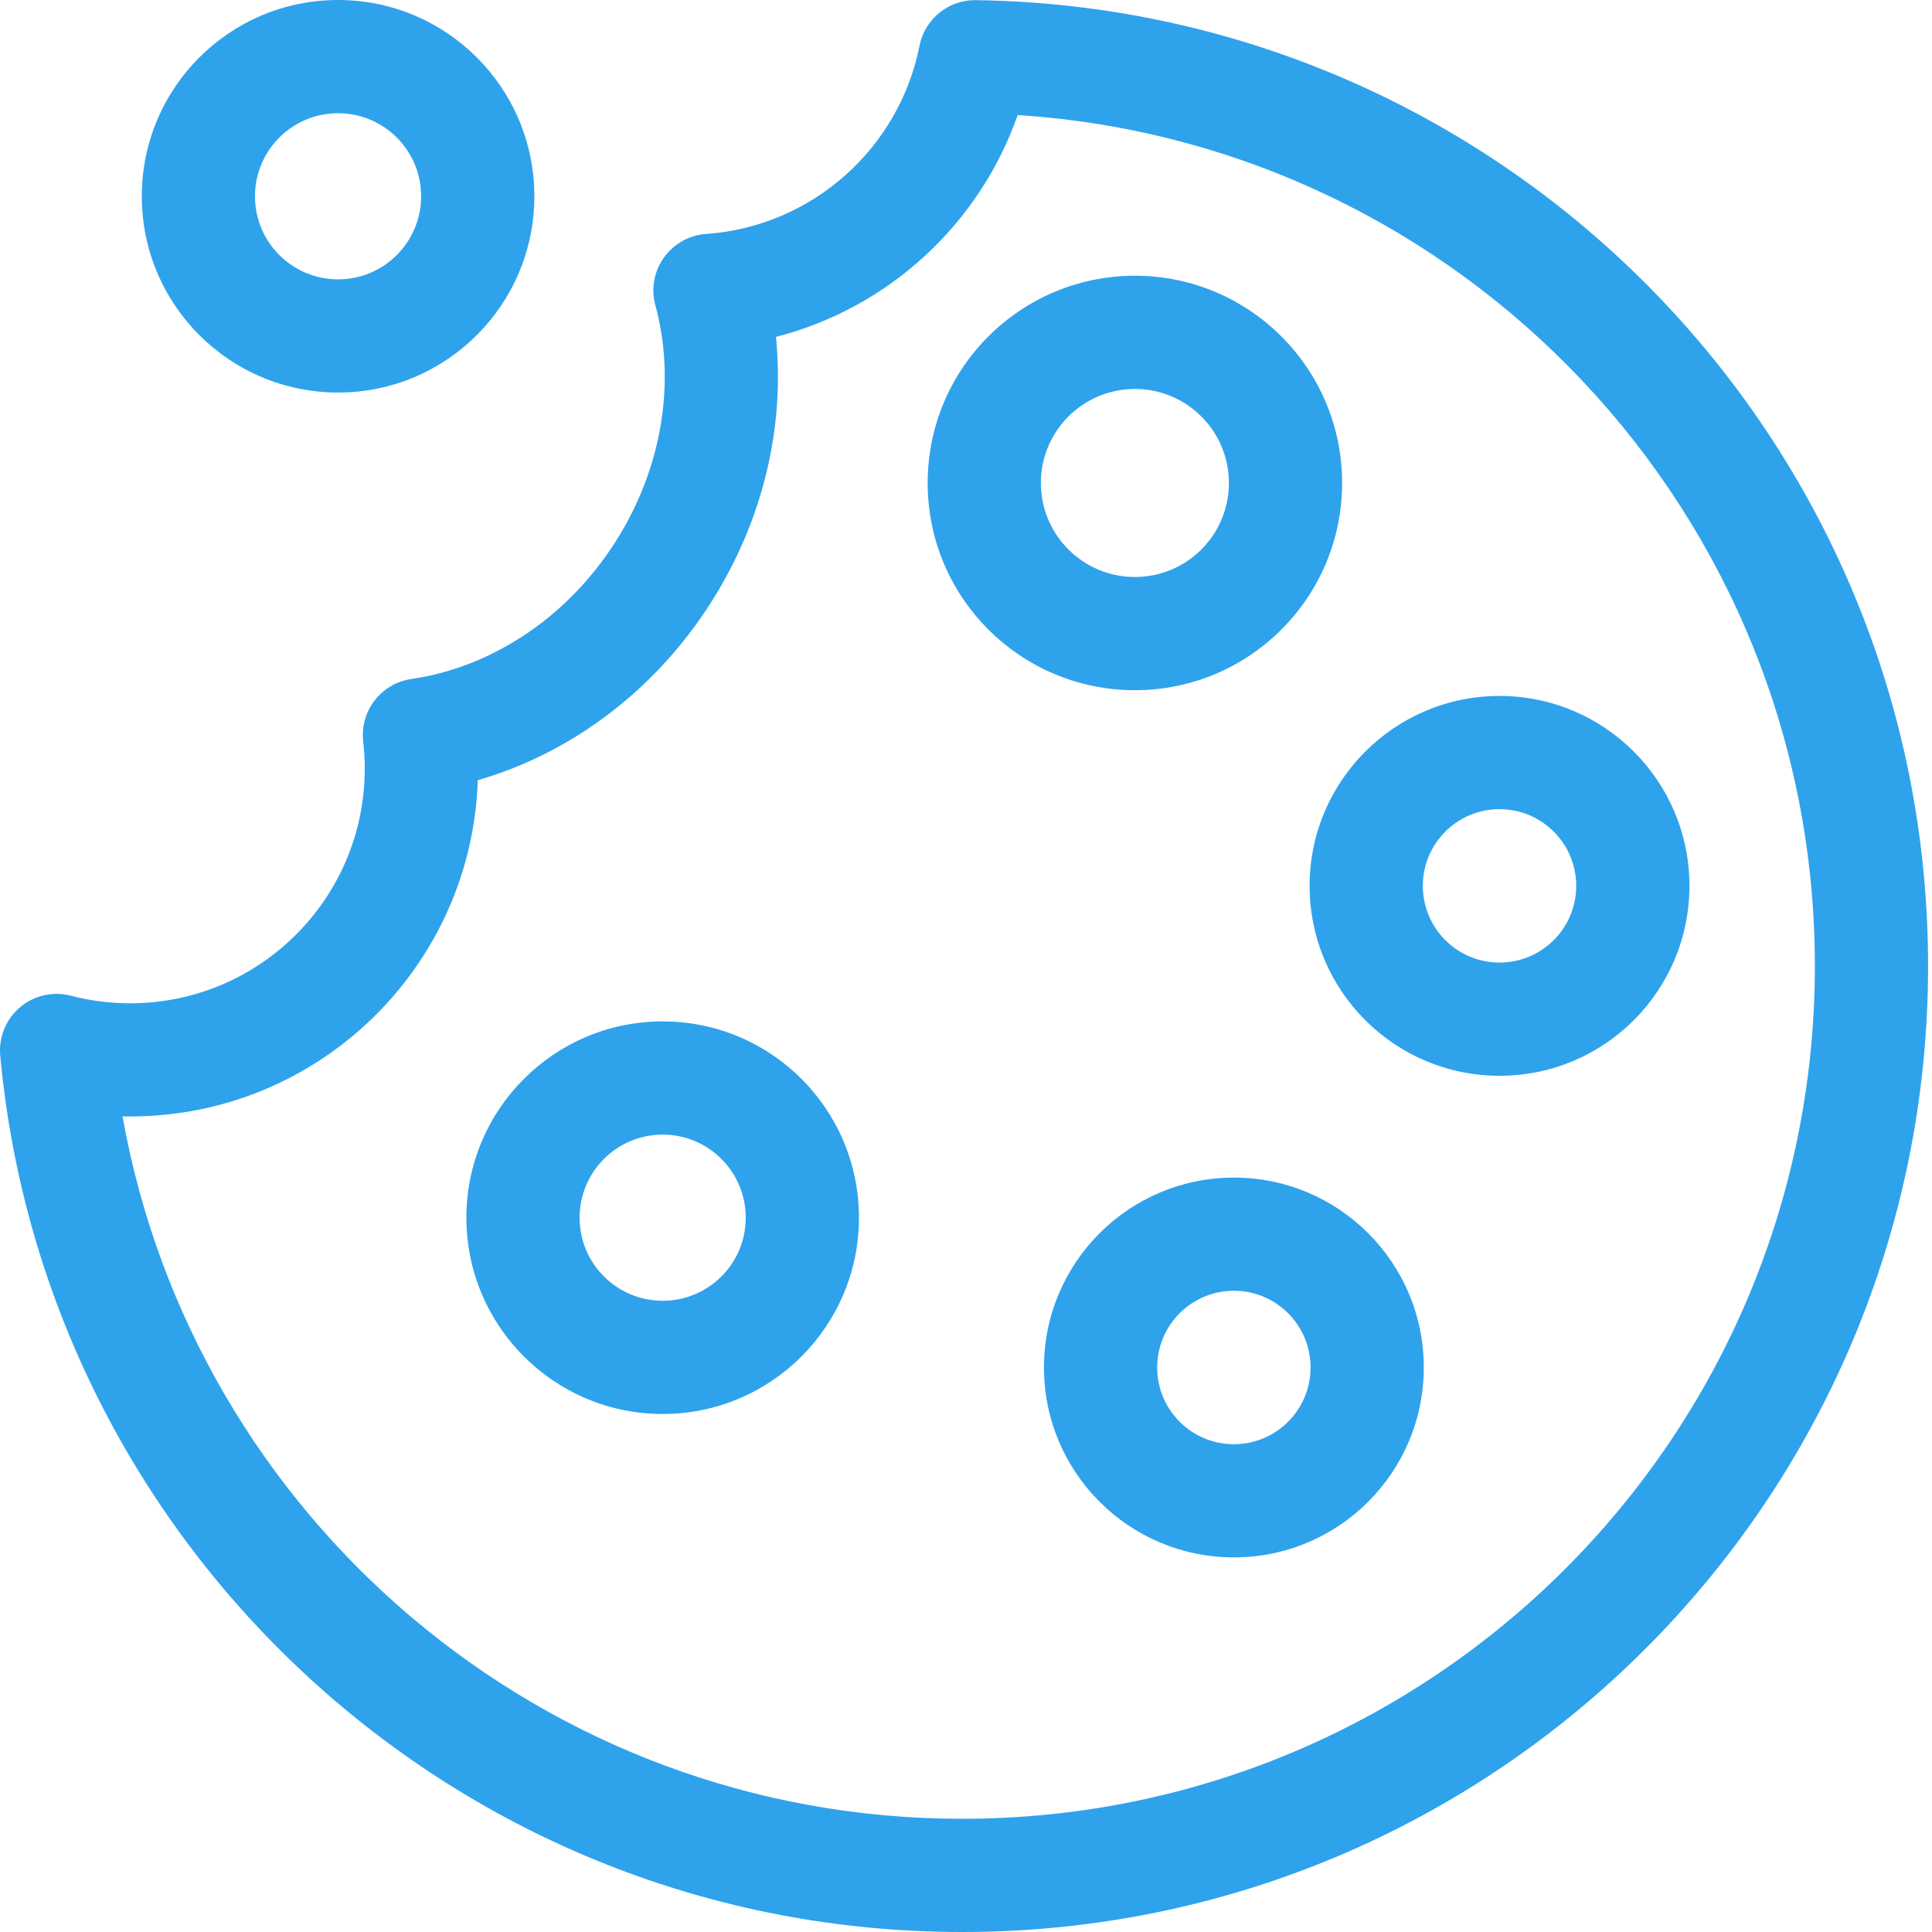
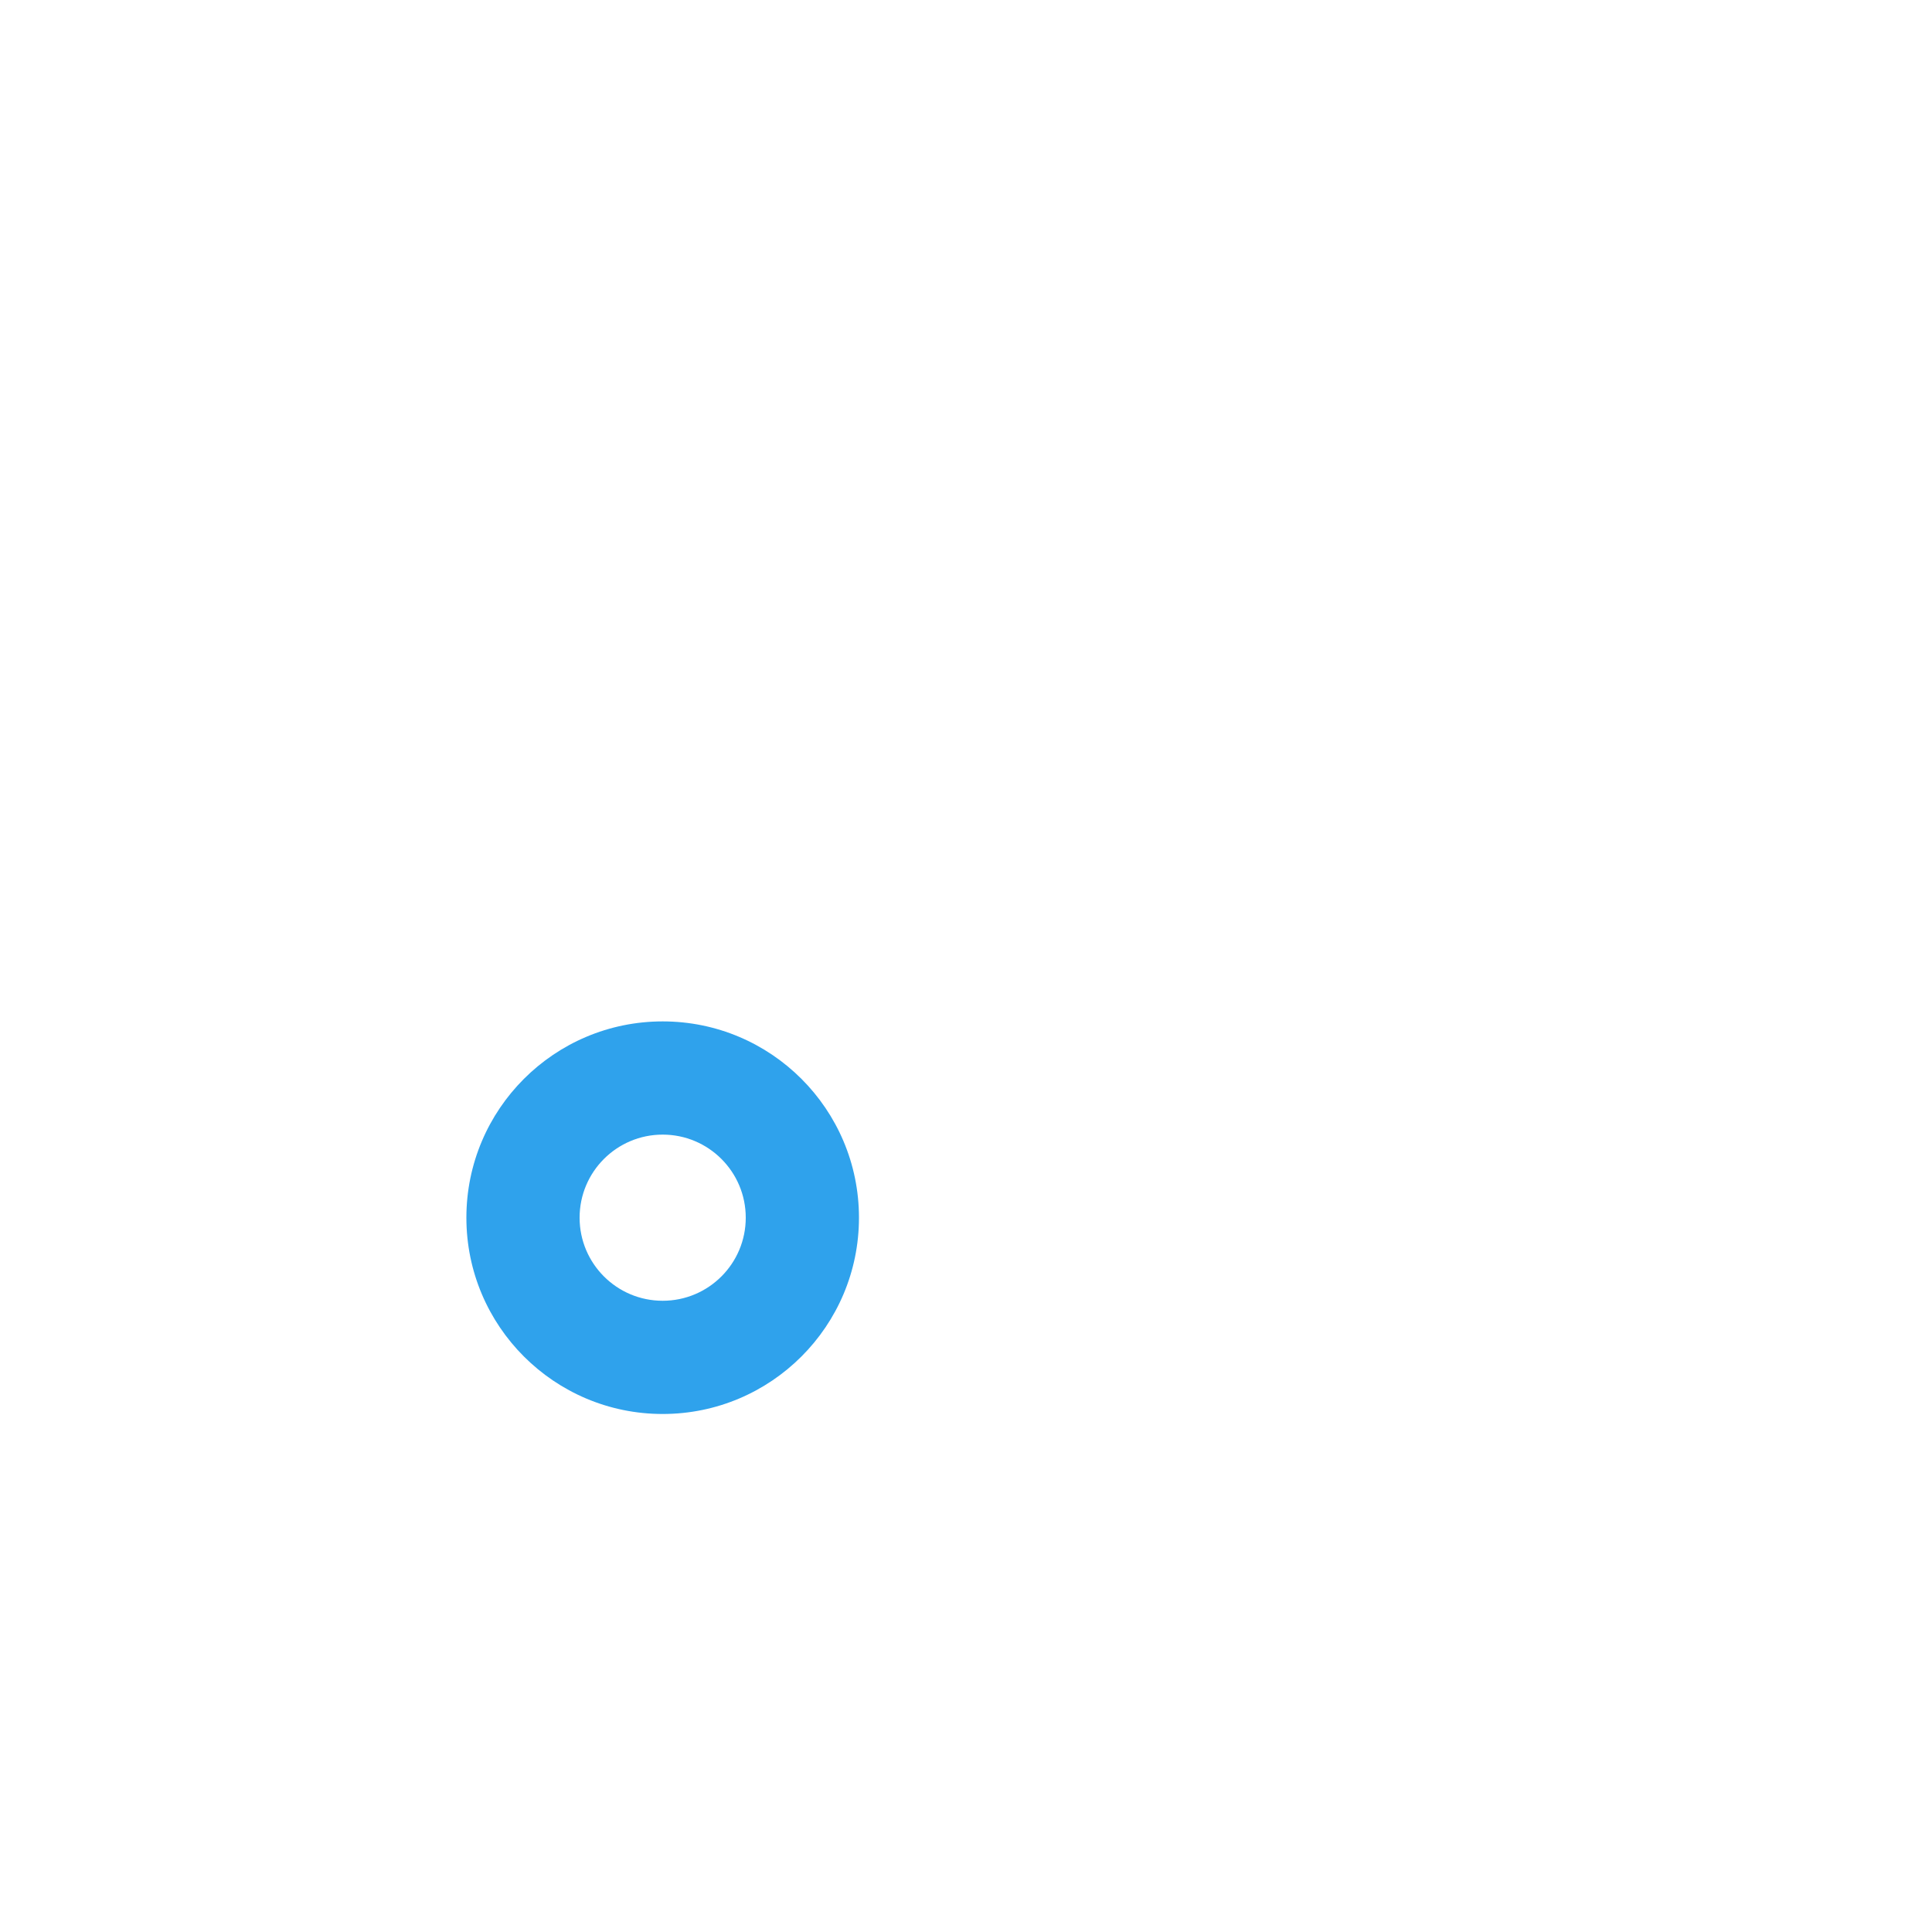
<svg xmlns="http://www.w3.org/2000/svg" width="40" height="40" viewBox="0 0 40 40" fill="none">
-   <path fill-rule="evenodd" clip-rule="evenodd" d="M2.537 23.114C2.59 23.115 2.642 23.115 2.695 23.115C6.592 23.115 9.766 20.02 9.892 16.153C11.793 15.604 13.541 14.327 14.721 12.473C15.814 10.755 16.252 8.805 16.065 6.975C18.402 6.376 20.28 4.636 21.07 2.382C30.284 2.975 37.575 10.636 37.575 20C37.575 29.751 29.67 37.656 19.919 37.656C11.23 37.656 4.008 31.379 2.537 23.114ZM0.005 21.857C0.943 32.032 9.499 40 19.919 40C30.964 40 39.919 31.046 39.919 20C39.919 9.049 31.118 0.156 20.203 0.003C19.637 -0.005 19.147 0.393 19.037 0.948C18.619 3.067 16.819 4.69 14.617 4.844C14.267 4.868 13.947 5.049 13.744 5.335C13.54 5.621 13.476 5.983 13.569 6.321C13.981 7.833 13.751 9.631 12.744 11.215C11.704 12.848 10.108 13.828 8.516 14.058C7.889 14.149 7.447 14.723 7.52 15.353C7.541 15.538 7.552 15.725 7.552 15.914C7.552 18.597 5.378 20.772 2.695 20.772C2.27 20.772 1.859 20.717 1.467 20.615C1.097 20.519 0.704 20.609 0.413 20.856C0.122 21.103 -0.03 21.477 0.005 21.857Z" fill="#2FA2EC" />
  <path fill-rule="evenodd" clip-rule="evenodd" d="M9.656 25.211C9.656 27.455 11.476 29.275 13.72 29.275C15.964 29.275 17.784 27.455 17.784 25.211C17.784 22.966 15.964 21.147 13.72 21.147C11.476 21.147 9.656 22.967 9.656 25.211ZM13.72 26.931C12.77 26.931 12 26.161 12 25.211C12 24.261 12.77 23.491 13.72 23.491C14.67 23.491 15.44 24.261 15.44 25.211C15.44 26.161 14.67 26.931 13.72 26.931Z" fill="#2FA2EC" />
-   <path fill-rule="evenodd" clip-rule="evenodd" d="M19.206 10C19.206 12.369 21.127 14.29 23.497 14.29C25.866 14.29 27.787 12.369 27.787 10C27.787 7.63 25.866 5.709 23.497 5.709C21.127 5.709 19.206 7.63 19.206 10ZM23.497 11.946C22.421 11.946 21.55 11.075 21.55 10C21.55 8.924 22.421 8.053 23.497 8.053C24.572 8.053 25.443 8.924 25.443 10C25.443 11.075 24.572 11.946 23.497 11.946Z" fill="#2FA2EC" />
-   <path fill-rule="evenodd" clip-rule="evenodd" d="M21.614 28.312C21.614 30.484 23.375 32.244 25.546 32.244C27.718 32.244 29.478 30.484 29.478 28.312C29.478 26.141 27.718 24.381 25.546 24.381C23.375 24.381 21.614 26.141 21.614 28.312ZM25.546 29.901C24.669 29.901 23.958 29.189 23.958 28.312C23.958 27.435 24.669 26.724 25.546 26.724C26.423 26.724 27.134 27.435 27.134 28.312C27.134 29.189 26.423 29.901 25.546 29.901Z" fill="#2FA2EC" />
-   <path fill-rule="evenodd" clip-rule="evenodd" d="M27.114 18.341C27.114 20.513 28.875 22.273 31.046 22.273C33.218 22.273 34.978 20.513 34.978 18.341C34.978 16.17 33.218 14.409 31.046 14.409C28.875 14.409 27.114 16.17 27.114 18.341ZM31.046 19.929C30.169 19.929 29.458 19.218 29.458 18.341C29.458 17.464 30.169 16.753 31.046 16.753C31.923 16.753 32.634 17.464 32.634 18.341C32.634 19.218 31.923 19.929 31.046 19.929Z" fill="#2FA2EC" />
-   <path fill-rule="evenodd" clip-rule="evenodd" d="M2.936 4.064C2.936 6.308 4.755 8.127 6.999 8.127C9.244 8.127 11.063 6.308 11.063 4.064C11.063 1.819 9.244 0 6.999 0C4.755 0 2.936 1.819 2.936 4.064ZM6.999 5.784C6.049 5.784 5.279 5.014 5.279 4.064C5.279 3.114 6.049 2.344 6.999 2.344C7.949 2.344 8.719 3.114 8.719 4.064C8.719 5.014 7.949 5.784 6.999 5.784Z" fill="#2FA2EC" />
</svg>